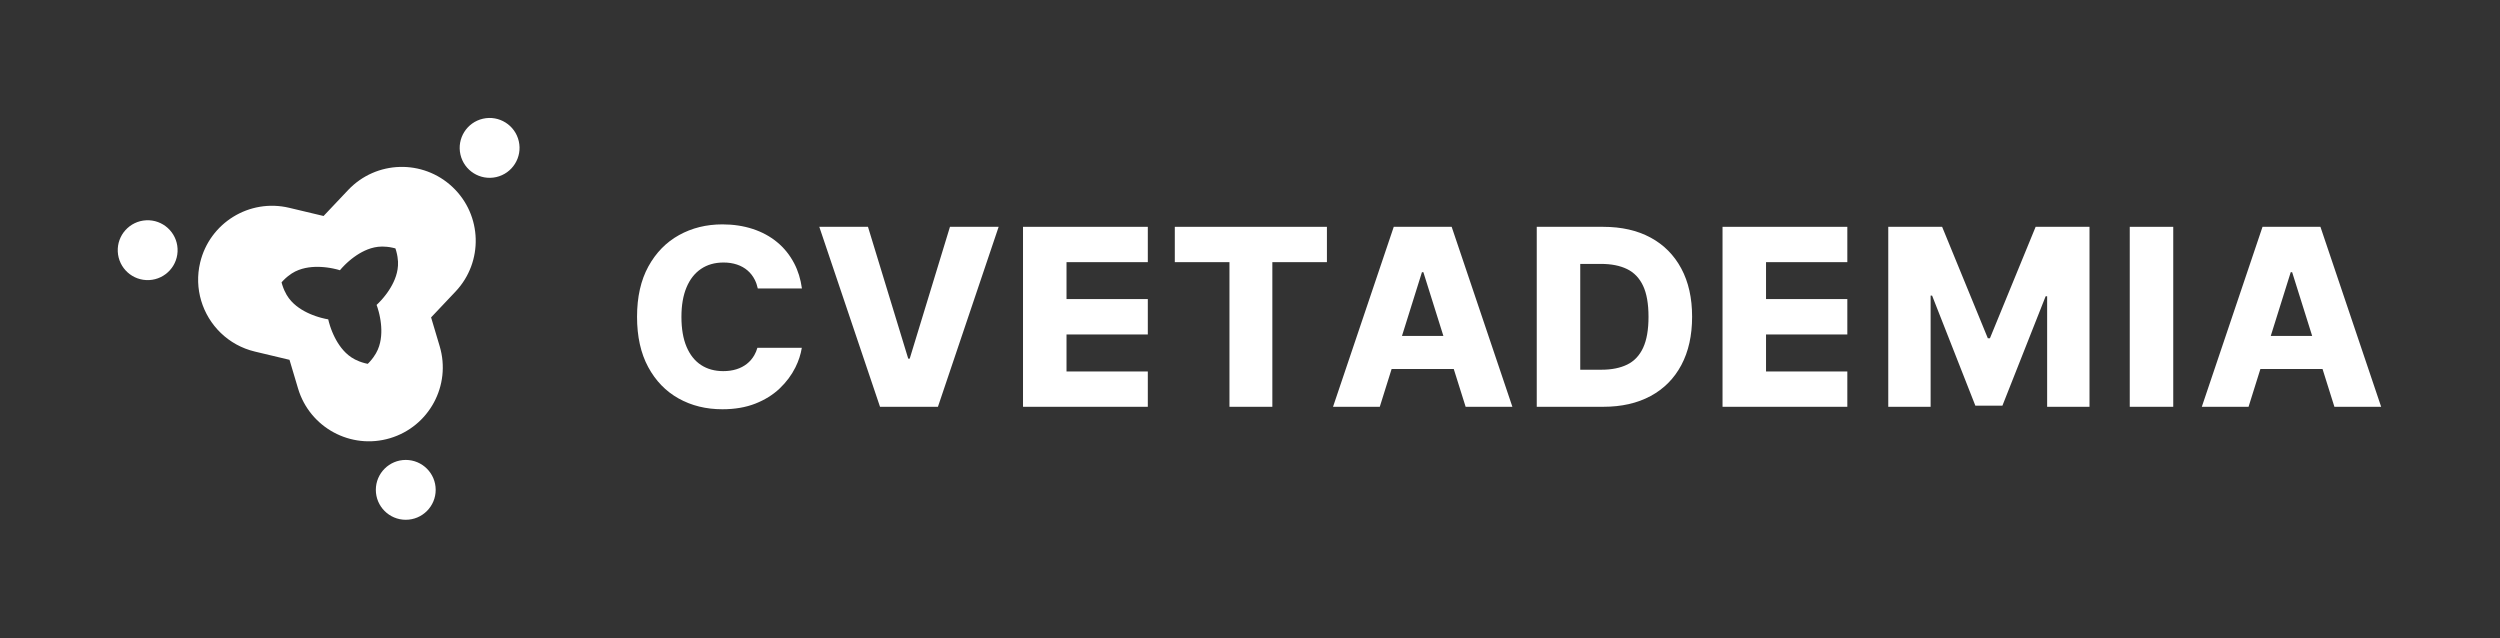
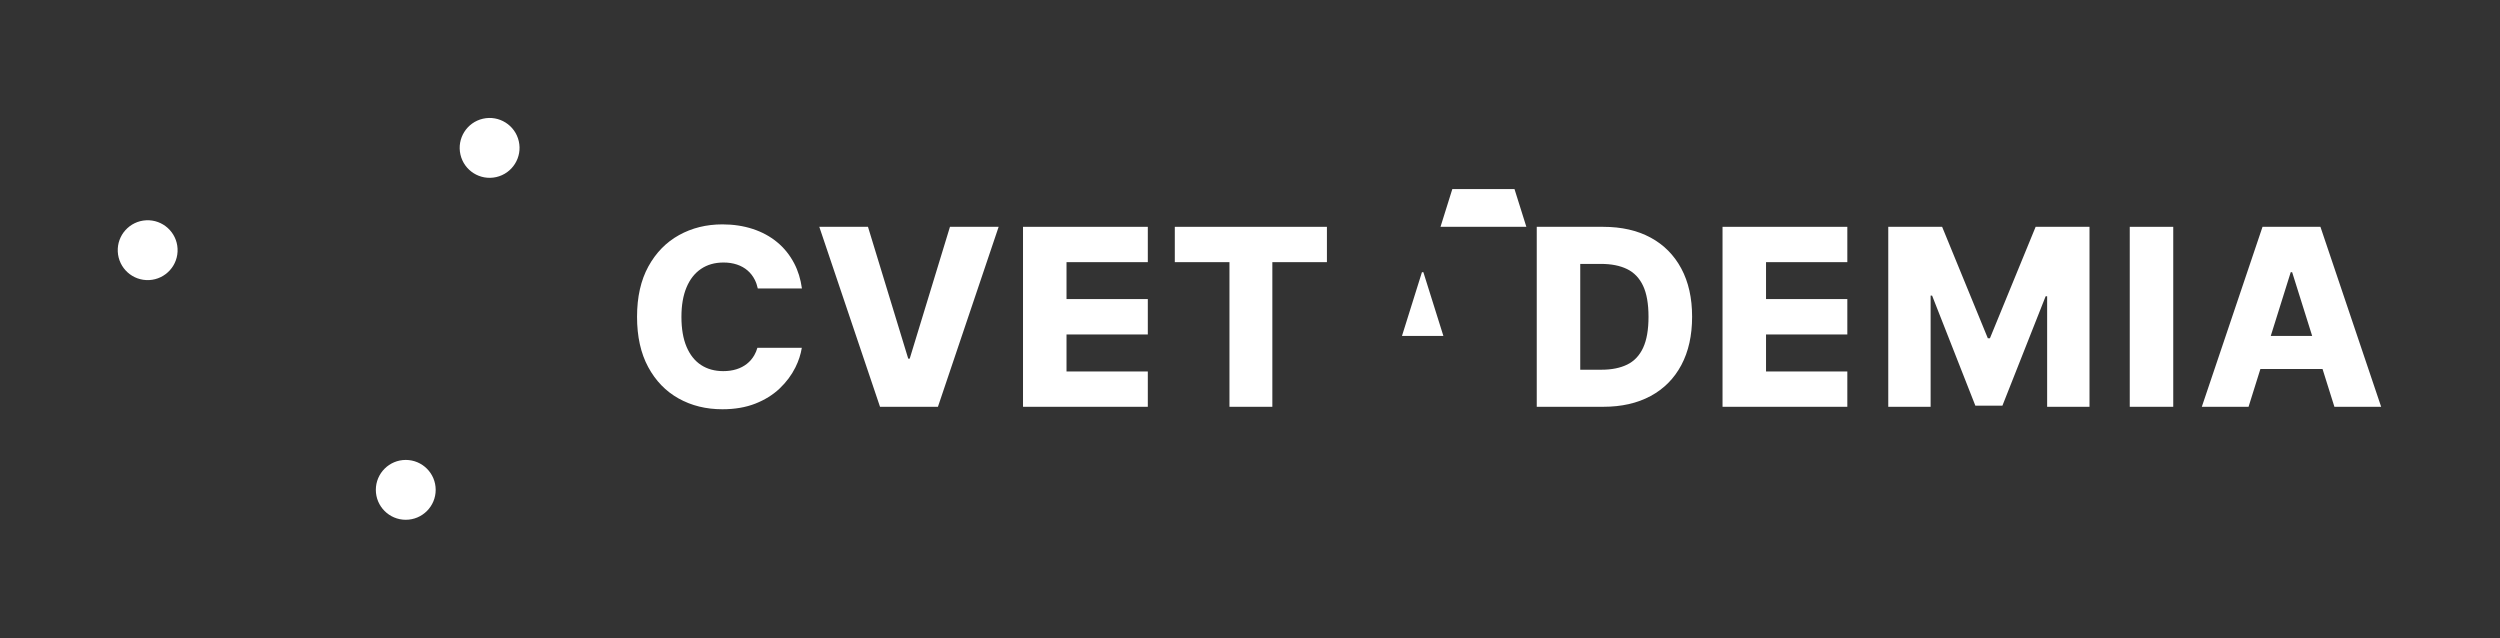
<svg xmlns="http://www.w3.org/2000/svg" xmlns:xlink="http://www.w3.org/1999/xlink" id="Слой_1" x="0px" y="0px" viewBox="0 0 4232 1080" style="enable-background:new 0 0 4232 1080;" xml:space="preserve">
  <rect x="0" y="0" width="4232" height="1080" fill="#333333" stroke="none" />
  <style type="text/css"> .st0{clip-path:url(#SVGID_00000101074458149408365360000017947949810488677035_);} .st1{fill:#FFFFFF;} </style>
  <g>
    <defs>
      <rect id="SVGID_1_" x="-3.02" width="4238.05" height="1080" />
    </defs>
    <clipPath id="SVGID_00000153674622248710727110000002322844645630946714_">
      <use xlink:href="#SVGID_1_" style="overflow:visible;" />
    </clipPath>
    <g style="clip-path:url(#SVGID_00000153674622248710727110000002322844645630946714_);">
      <g>
        <g>
          <path class="st1" d="M1282.12,588.77h75.19c-1.79,11.14-5.38,22.17-10.79,33.05c-6.5,13.11-15.41,25.03-26.71,35.8 c-11.3,10.74-25.06,19.29-41.27,25.66c-16.21,6.34-34.79,9.51-55.72,9.51c-27.58,0-52.23-6.07-74.01-18.22 c-21.77-12.15-38.95-29.88-51.54-53.19c-12.6-23.29-18.89-51.65-18.89-85.08c0-33.52,6.39-61.92,19.18-85.24 c12.8-23.29,30.1-41,51.92-53.1c21.82-12.1,46.27-18.13,73.34-18.13c18.45,0,35.51,2.55,51.16,7.66 c15.68,5.09,29.46,12.53,41.36,22.31c11.9,9.76,21.57,21.73,29.01,35.93c6.61,12.59,10.99,26.78,13.13,42.56h-74.72 c-1.12-5.27-2.81-10.14-5.05-14.6c-3.08-6.14-7.15-11.41-12.19-15.77c-5.07-4.38-11.03-7.73-17.93-10.05 c-6.9-2.32-14.49-3.48-22.82-3.48c-14.78,0-27.51,3.62-38.16,10.85c-10.65,7.24-18.85,17.69-24.54,31.38 c-5.72,13.69-8.55,30.26-8.55,49.69c0,20.23,2.9,37.18,8.69,50.8c5.81,13.64,14,23.89,24.56,30.79 c10.56,6.9,23.07,10.34,37.56,10.34c8.13,0,15.54-1.05,22.22-3.13c6.7-2.08,12.6-5.14,17.71-9.16c5.11-4,9.31-8.91,12.64-14.72 C1279.09,597.41,1280.83,593.26,1282.12,588.77z" />
        </g>
        <g>
          <polygon class="st1" points="1539.97,607.11 1537.44,607.11 1469.31,383.97 1386.9,383.97 1489.69,688.62 1587.73,688.62 1690.51,383.97 1608.1,383.97 " />
        </g>
        <g>
          <polygon class="st1" points="1988.71,443.77 2081.24,443.77 2081.24,688.62 2153.83,688.62 2153.83,443.77 2246.21,443.77 2246.21,383.97 1988.71,383.97 " />
        </g>
        <g>
-           <path class="st1" d="M2457.38,383.97h-98.03l-102.79,304.64h79.14l20.03-63.96h105.2l20.1,63.96h79.14L2457.38,383.97z M2373.25,568.72l33.83-107.99h2.39l33.9,107.99H2373.25z" />
+           <path class="st1" d="M2457.38,383.97h-98.03h79.14l20.03-63.96h105.2l20.1,63.96h79.14L2457.38,383.97z M2373.25,568.72l33.83-107.99h2.39l33.9,107.99H2373.25z" />
        </g>
        <g>
          <path class="st1" d="M2846.1,454.56c-12.19-22.76-29.52-40.22-51.99-52.37c-22.46-12.15-49.2-18.22-80.24-18.22h-112.46v304.64 h112.59c30.95,0,57.68-6.07,80.19-18.22c22.51-12.15,39.84-29.61,51.99-52.43c12.15-22.8,18.22-50.07,18.22-81.8 C2864.41,504.52,2858.31,477.32,2846.1,454.56z M2781.47,588.73c-6.1,13.15-15.07,22.62-26.93,28.43 c-11.84,5.78-26.31,8.69-43.35,8.69h-36.15v-179.1h35.1c17.46,0,32.16,2.9,44.1,8.71c11.95,5.81,20.99,15.23,27.15,28.27 c6.14,13.02,9.22,30.5,9.22,52.43C2790.63,558.07,2787.57,575.6,2781.47,588.73z" />
        </g>
        <g>
          <polygon class="st1" points="2989.53,443.77 2989.53,506.26 3127.16,506.26 3127.16,566.19 2989.53,566.19 2989.53,628.83 3127.16,628.83 3127.16,688.61 2915.9,688.61 2915.9,383.97 3127.16,383.97 3127.16,443.77 " />
        </g>
        <g>
          <polygon class="st1" points="3368.56,572.59 3364.99,572.59 3287.64,383.97 3196.45,383.97 3196.45,688.62 3268.15,688.62 3268.15,500.45 3270.68,500.45 3343.87,686.69 3389.69,686.69 3462.88,501.49 3465.4,501.49 3465.4,688.62 3537.1,688.62 3537.1,383.97 3445.92,383.97 " />
        </g>
        <g>
          <rect x="3605.24" y="383.97" class="st1" width="73.63" height="304.65" />
        </g>
        <g>
          <path class="st1" d="M3928.03,383.97H3830l-102.77,304.64h79.12l20.05-63.96h105.2l20.08,63.96h79.14L3928.03,383.97z M3843.93,568.72l33.83-107.99h2.37l33.92,107.99H3843.93z" />
        </g>
        <g>
          <polygon class="st1" points="1805.39,443.77 1805.39,506.26 1943.02,506.26 1943.02,566.19 1805.39,566.19 1805.39,628.83 1943.02,628.83 1943.02,688.61 1731.76,688.61 1731.76,383.97 1943.02,383.97 1943.02,443.77 " />
        </g>
      </g>
    </g>
    <g style="clip-path:url(#SVGID_00000153674622248710727110000002322844645630946714_);">
      <g>
        <circle class="st1" cx="686.87" cy="829.22" r="50.66" />
      </g>
      <g>
-         <path class="st1" d="M766.17,316.73c-50.2-47.47-129.38-45.26-176.85,4.94l-41.57,43.96l-58.24-13.87 c-67.21-16.01-134.67,25.49-150.69,92.7c-5.27,22.13-4.3,44.29,1.76,64.63c12.35,41.43,45.86,75.32,90.95,86.06l58.55,13.95 l14.48,48.56c19.74,66.21,89.42,103.88,155.63,84.14c33.11-9.87,59.07-32.21,74.3-60.38c15.23-28.16,19.71-62.14,9.84-95.24 l-14.57-48.87l41.35-43.73C818.59,443.38,816.37,364.2,766.17,316.73z M673.71,449.65c-0.13,2.11-0.36,4.25-0.7,6.36 c-0.31,1.94-0.71,3.92-1.2,5.89c-0.44,1.79-0.98,3.64-1.58,5.51c-0.58,1.74-1.21,3.49-1.9,5.21c-0.65,1.63-1.38,3.29-2.16,4.96 c-0.74,1.56-1.53,3.16-2.38,4.74c-0.8,1.51-1.66,3.03-2.57,4.56c-0.87,1.46-1.79,2.93-2.74,4.39c-0.91,1.39-1.88,2.81-2.9,4.24 c-0.99,1.38-2.01,2.76-3.04,4.09c-1.02,1.33-2.09,2.67-3.18,3.97c-1.08,1.3-2.19,2.59-3.3,3.85c-1.62,1.81-3.23,3.53-4.79,5.1 c-2.12,2.14-3.43,3.3-3.44,3.31l-0.37,0.33l0.16,0.34c0.03,0.07,0.67,1.72,1.58,4.57c0.68,2.14,1.33,4.4,1.93,6.71 c0.41,1.58,0.81,3.24,1.2,4.93c0.38,1.74,0.72,3.36,1.02,4.99c0.3,1.62,0.59,3.31,0.85,5.03c0.26,1.72,0.47,3.44,0.65,5.09 c0.19,1.76,0.34,3.49,0.45,5.16c0.12,1.76,0.19,3.51,0.22,5.23c0.03,1.73,0.02,3.52-0.03,5.31c-0.06,1.84-0.17,3.65-0.33,5.4 c-0.16,1.87-0.39,3.72-0.67,5.51c-0.29,1.91-0.66,3.8-1.08,5.63c-0.45,1.97-1,3.92-1.59,5.79c-0.67,2.07-1.42,4.09-2.26,6 c-0.89,2.06-1.91,4.08-3.01,6.01l-0.14,0.25c-1.3,2.24-2.73,4.46-4.25,6.59c-1.84,2.57-3.86,5.06-6,7.42 c-0.61,0.67-1.22,1.32-1.81,1.93c-0.53,0.56-1.03,1.06-1.52,1.53l-0.31,0.3l-0.42-0.09c-0.66-0.13-1.35-0.27-2.11-0.45 c-0.97-0.22-1.83-0.42-2.61-0.63c-3.08-0.8-6.12-1.78-9.04-2.91c-2.44-0.95-4.85-2.02-7.16-3.18l-0.27-0.14 c-1.96-0.99-3.91-2.14-5.8-3.38c-1.76-1.16-3.5-2.44-5.17-3.78c-1.53-1.24-3.04-2.58-4.5-3.98c-1.32-1.28-2.67-2.67-3.97-4.12 c-1.22-1.37-2.42-2.8-3.56-4.25c-1.08-1.37-2.16-2.83-3.21-4.34c-0.99-1.41-1.97-2.91-2.93-4.43c-0.9-1.45-1.8-2.96-2.66-4.5 c-0.83-1.48-1.64-3.02-2.43-4.57c-0.75-1.48-1.5-3.03-2.23-4.63c-0.7-1.55-1.38-3.12-2.03-4.68c-0.64-1.56-1.26-3.15-1.85-4.73 c-0.59-1.59-1.15-3.2-1.68-4.79c-0.76-2.3-1.44-4.56-2.02-6.7c-0.8-2.91-1.15-4.62-1.15-4.63l-0.08-0.41l-0.5-0.08 c-0.01,0-1.74-0.25-4.69-0.88c-2.17-0.46-4.45-1.02-6.8-1.65c-1.62-0.44-3.26-0.92-4.87-1.41c-1.62-0.5-3.24-1.03-4.83-1.59 c-1.59-0.55-3.2-1.14-4.79-1.76c-1.63-0.64-3.22-1.3-4.74-1.97c-1.59-0.7-3.17-1.43-4.7-2.17c-1.58-0.78-3.14-1.58-4.64-2.41 c-1.58-0.86-3.12-1.76-4.59-2.67c-1.57-0.97-3.09-1.97-4.51-2.97c-1.52-1.06-3.01-2.18-4.44-3.31c-1.53-1.23-2.99-2.49-4.34-3.74 c-1.49-1.39-2.9-2.82-4.22-4.27c-1.44-1.59-2.81-3.25-4.07-4.95c-1.35-1.82-2.6-3.71-3.7-5.61l-0.15-0.26 c-1.29-2.24-2.5-4.58-3.57-6.97c-1.29-2.85-2.44-5.84-3.41-8.87c-0.25-0.78-0.51-1.62-0.78-2.57c-0.22-0.75-0.4-1.44-0.56-2.09 l-0.11-0.41l0.29-0.33c0.44-0.52,0.92-1.04,1.45-1.6c0.57-0.63,1.18-1.27,1.82-1.91c2.24-2.28,4.62-4.43,7.08-6.41 c2.04-1.64,4.17-3.19,6.33-4.61l0.24-0.16c1.86-1.21,3.82-2.33,5.83-3.34c1.87-0.94,3.84-1.81,5.87-2.58 c1.84-0.71,3.75-1.35,5.69-1.92c1.81-0.53,3.67-0.99,5.57-1.39c1.76-0.38,3.6-0.71,5.46-0.98c1.74-0.26,3.55-0.47,5.38-0.63 c1.78-0.16,3.57-0.27,5.3-0.33c1.71-0.06,3.47-0.08,5.24-0.07c1.67,0.02,3.41,0.07,5.17,0.16c1.66,0.09,3.39,0.22,5.13,0.37 c1.73,0.16,3.43,0.35,5.07,0.56c1.64,0.21,3.28,0.45,5.03,0.74c1.71,0.29,3.39,0.6,4.99,0.92c2.34,0.48,4.63,0.99,6.8,1.55 c2.89,0.74,4.57,1.29,4.65,1.32l0.43,0.18l0.26-0.39c0.05-0.06,1.16-1.45,3.17-3.65c1.52-1.66,3.14-3.35,4.84-5.03 c1.16-1.15,2.39-2.33,3.67-3.5c1.3-1.2,2.55-2.31,3.8-3.38c1.25-1.07,2.57-2.17,3.94-3.25c1.37-1.08,2.74-2.13,4.09-3.11 c1.43-1.05,2.86-2.05,4.24-2.97c1.47-0.98,2.96-1.92,4.42-2.81c1.49-0.9,3.03-1.78,4.62-2.62c1.61-0.87,3.24-1.68,4.84-2.42 c1.7-0.79,3.41-1.53,5.1-2.18c1.8-0.7,3.62-1.33,5.42-1.88c1.93-0.59,3.89-1.1,5.82-1.52c2.12-0.45,4.25-0.81,6.32-1.04 c2.23-0.26,4.49-0.4,6.71-0.4l0.29,0c2.59,0,5.22,0.13,7.83,0.39c3.14,0.31,6.31,0.81,9.43,1.49c0.88,0.19,1.75,0.39,2.58,0.6 c0.74,0.18,1.42,0.36,2.08,0.55l0.42,0.12l0.14,0.41c0.22,0.64,0.44,1.31,0.67,2.05c0.29,0.95,0.55,1.8,0.75,2.58 c0.85,3.07,1.53,6.2,2,9.29c0.41,2.58,0.68,5.21,0.83,7.79l0.01,0.3C673.85,445.13,673.84,447.39,673.71,449.65z" />
-       </g>
+         </g>
      <g>
        <ellipse transform="matrix(0.975 -0.222 0.222 0.975 -34.913 190.159)" class="st1" cx="828.85" cy="250.46" rx="50.67" ry="50.67" />
      </g>
      <g>
        <ellipse transform="matrix(0.999 -0.049 0.049 0.999 -20.595 12.863)" class="st1" cx="250.08" cy="423.32" rx="50.66" ry="50.66" />
      </g>
    </g>
  </g>
</svg>